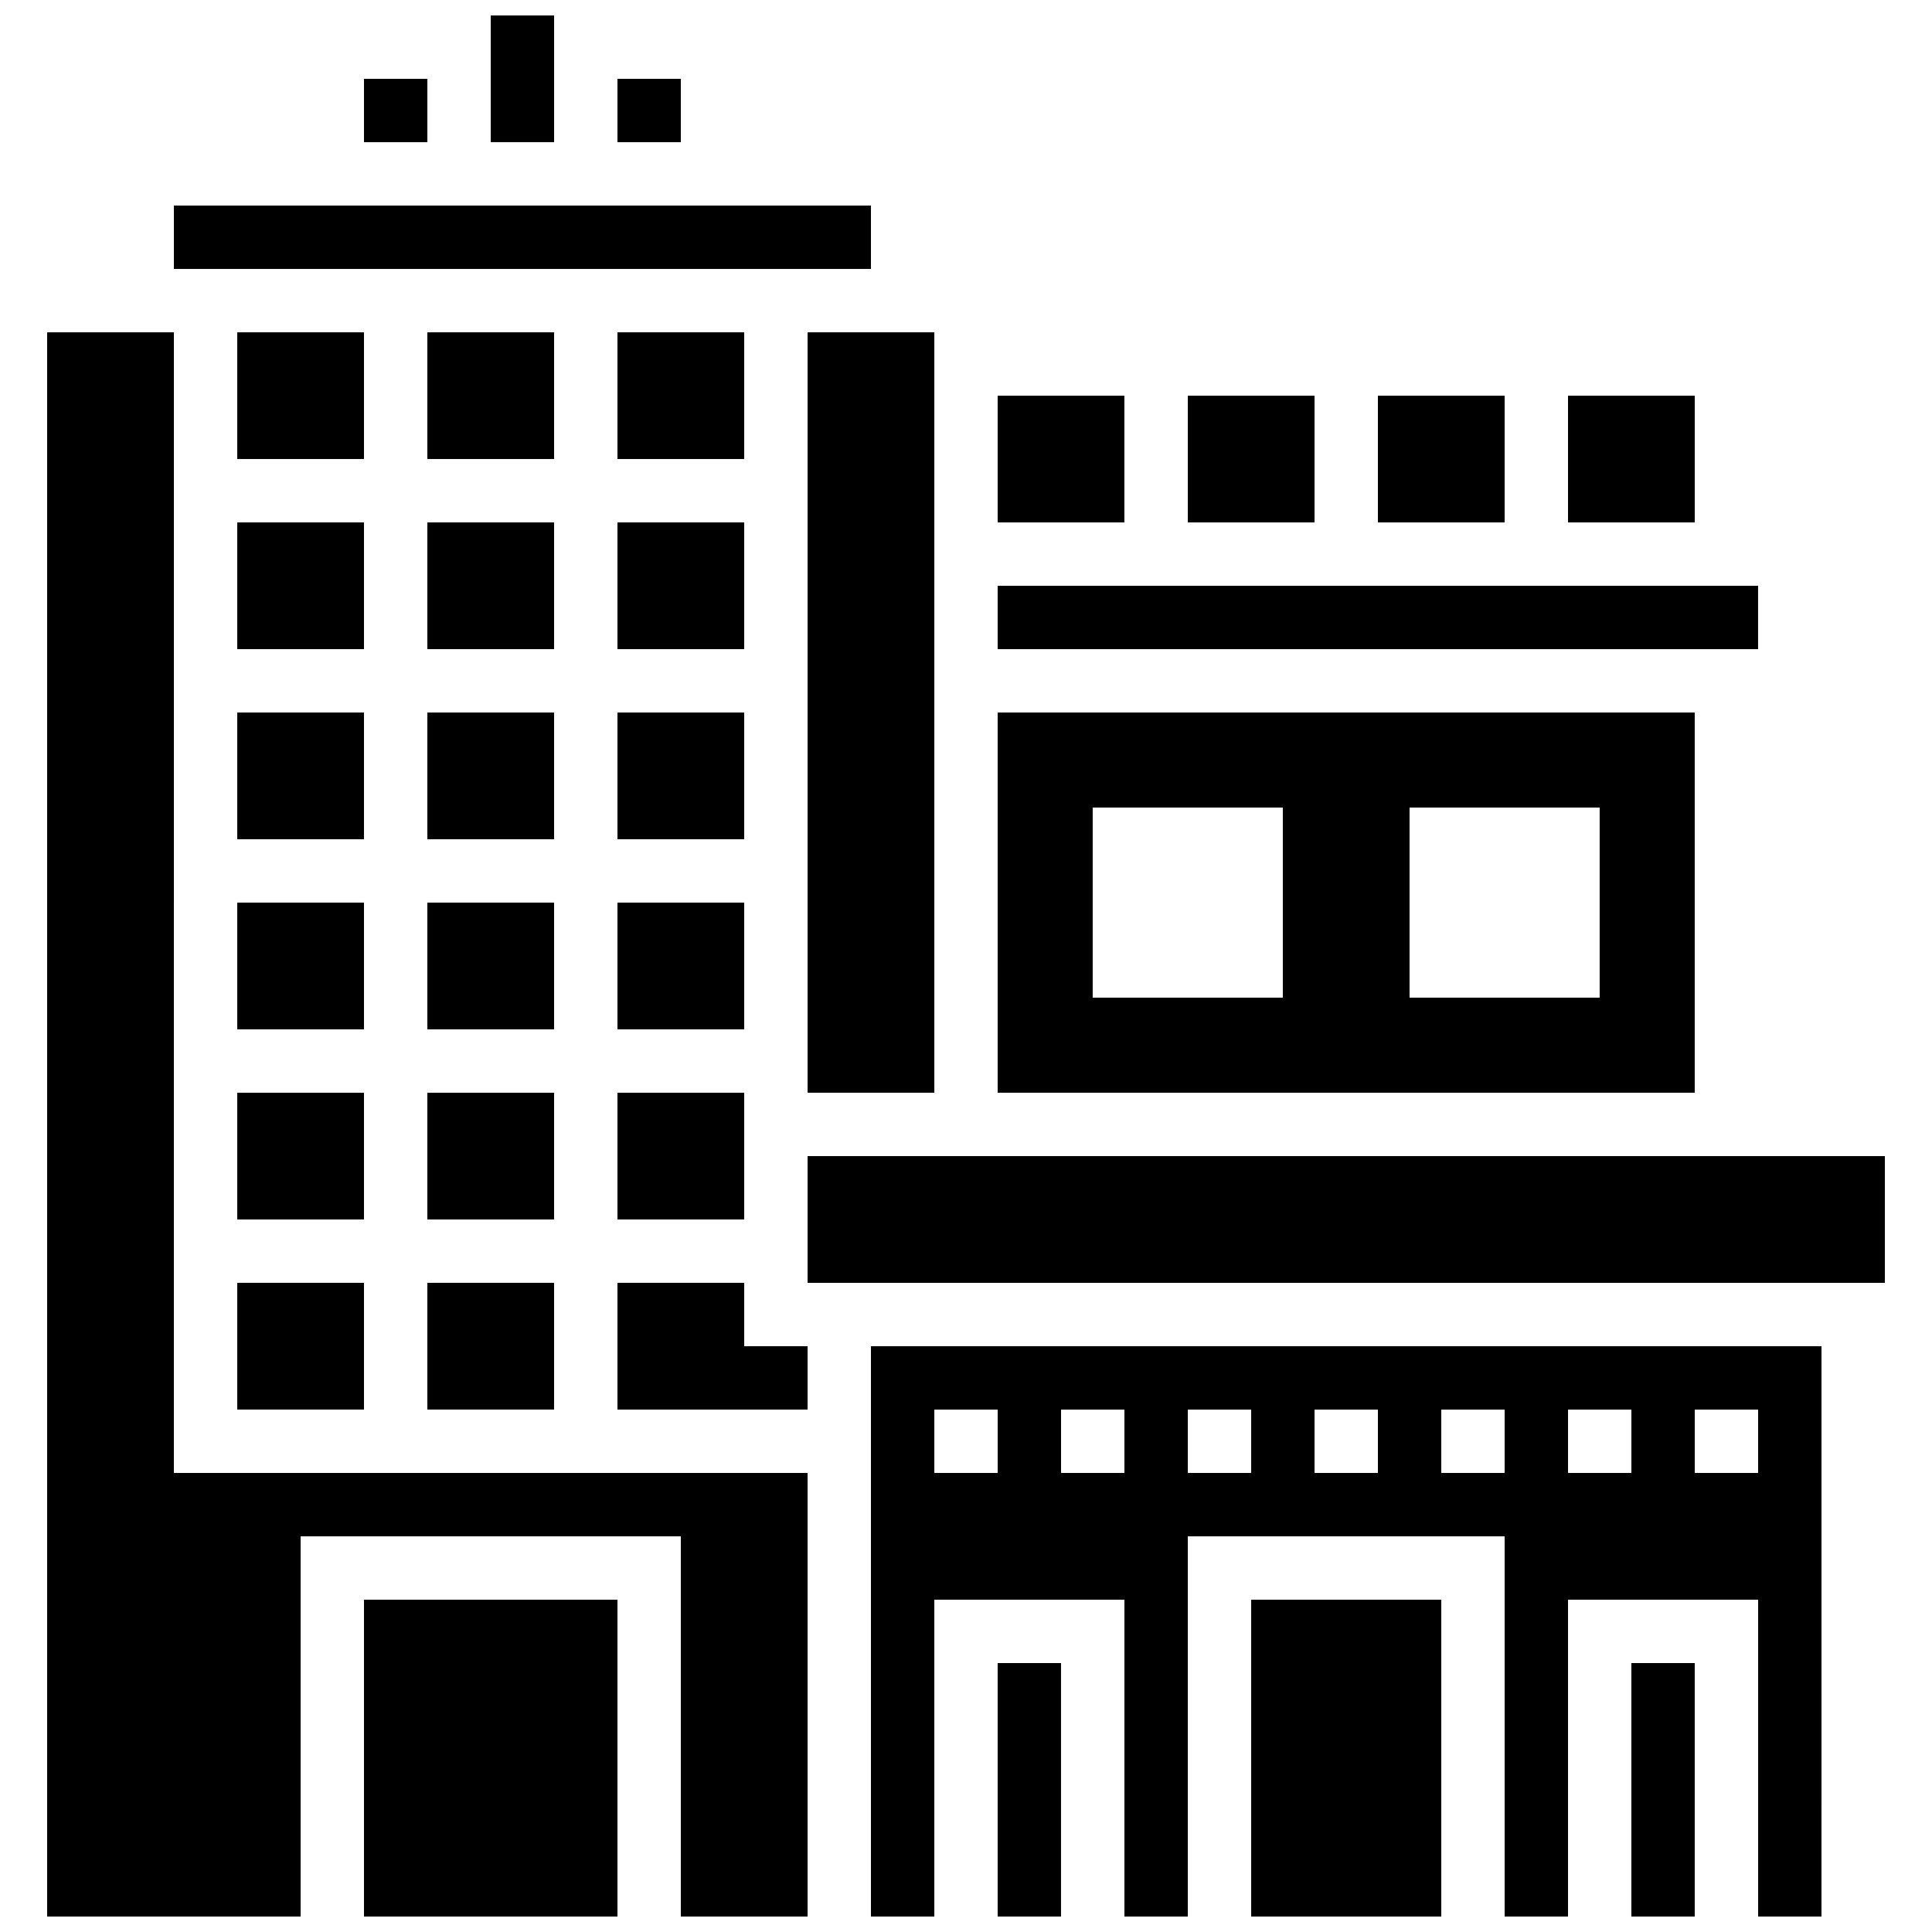
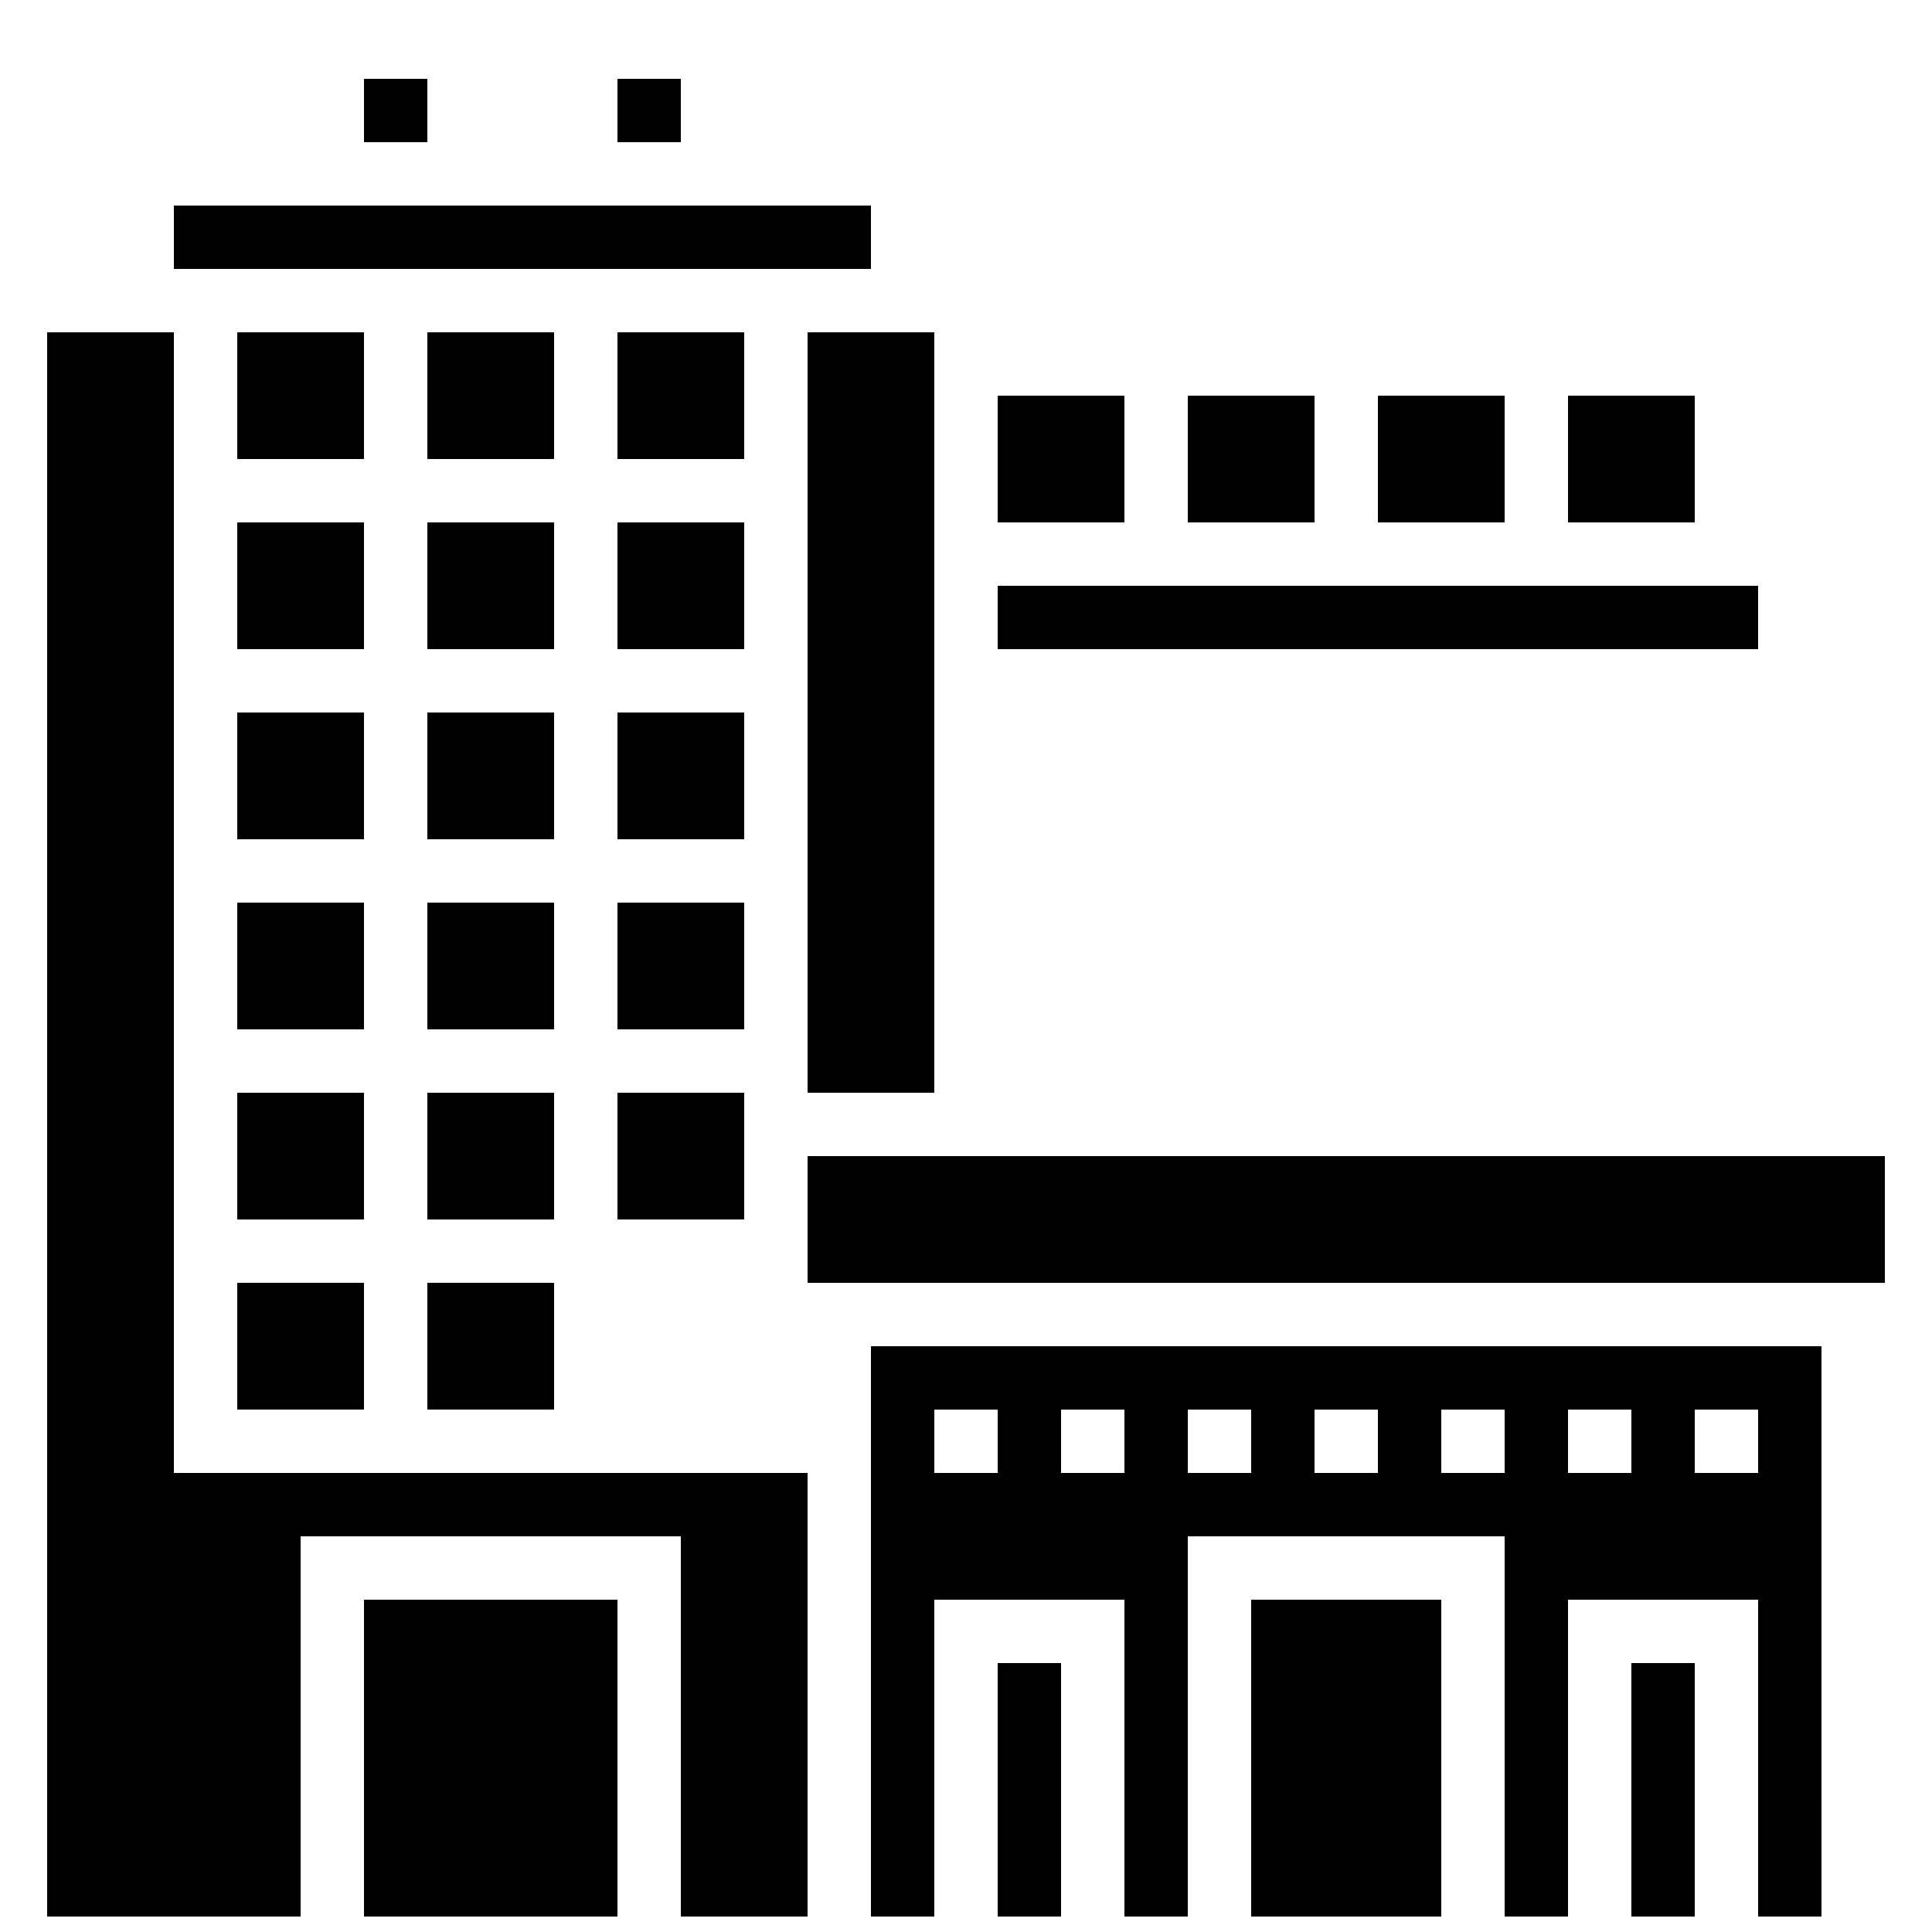
<svg xmlns="http://www.w3.org/2000/svg" width="800px" height="800px" version="1.1" viewBox="144 144 512 512">
  <defs>
    <clipPath id="g">
-       <path d="m274 148.09h17v33.906h-17z" />
+       <path d="m274 148.09v33.906h-17z" />
    </clipPath>
    <clipPath id="f">
      <path d="m576 584h18v67.902h-18z" />
    </clipPath>
    <clipPath id="e">
      <path d="m475 567h51v84.902h-51z" />
    </clipPath>
    <clipPath id="d">
      <path d="m408 584h18v67.902h-18z" />
    </clipPath>
    <clipPath id="c">
      <path d="m374 500h253v151.9h-253z" />
    </clipPath>
    <clipPath id="b">
      <path d="m156 232h203v419.9h-203z" />
    </clipPath>
    <clipPath id="a">
      <path d="m240 567h68v84.902h-68z" />
    </clipPath>
  </defs>
  <g clip-path="url(#g)">
    <path d="m274.05 148.09h16.793v33.586h-16.793z" />
  </g>
  <path d="m307.63 164.89h16.793v16.793h-16.793z" />
  <path d="m240.46 164.89h16.793v16.793h-16.793z" />
  <path d="m257.25 483.96h33.586v33.586h-33.586z" />
  <path d="m307.63 232.06h33.586v33.586h-33.586z" />
  <path d="m307.63 282.44h33.586v33.586h-33.586z" />
  <path d="m307.63 332.82h33.586v33.586h-33.586z" />
  <path d="m257.25 332.82h33.586v33.586h-33.586z" />
  <path d="m257.25 383.2h33.586v33.586h-33.586z" />
  <path d="m257.25 282.44h33.586v33.586h-33.586z" />
  <path d="m257.25 232.06h33.586v33.586h-33.586z" />
  <path d="m206.87 433.59h33.586v33.586h-33.586z" />
  <path d="m307.63 467.17h33.59v-33.586h-33.59z" />
  <path d="m408.39 248.86h33.586v33.586h-33.586z" />
  <path d="m458.78 248.86h33.586v33.586h-33.586z" />
  <path d="m509.16 248.86h33.586v33.586h-33.586z" />
  <path d="m559.54 248.86h33.586v33.586h-33.586z" />
  <path d="m358.02 232.06h33.586v201.52h-33.586z" />
  <path d="m408.39 299.24h201.52v16.793h-201.52z" />
  <path d="m190.08 198.48h184.73v16.793h-184.73z" />
  <path d="m307.63 383.2h33.586v33.586h-33.586z" />
-   <path d="m593.12 332.82h-184.73v100.76h184.73zm-109.16 75.57h-50.383v-50.383h50.383zm83.969 0h-50.383v-50.383h50.383z" />
  <path d="m257.25 433.59h33.586v33.586h-33.586z" />
  <g clip-path="url(#f)">
    <path d="m576.33 584.73h16.793v67.176h-16.793z" />
  </g>
  <g clip-path="url(#e)">
    <path d="m475.57 567.93h50.383v83.969h-50.383z" />
  </g>
  <g clip-path="url(#d)">
    <path d="m408.39 584.73h16.793v67.176h-16.793z" />
  </g>
  <g clip-path="url(#c)">
    <path d="m374.81 651.9h16.793v-83.969h50.383v83.969h16.793v-100.76h83.969v100.76h16.793v-83.969h50.383v83.969h16.793l-0.004-151.14h-251.9zm218.32-134.35h16.793v16.793h-16.793zm-33.586 0h16.793v16.793h-16.793zm-33.59 0h16.793v16.793h-16.793zm-33.586 0h16.793v16.793h-16.793zm-33.586 0h16.793v16.793h-16.793zm-33.59 0h16.793v16.793h-16.793zm-33.586 0h16.793v16.793h-16.793z" />
  </g>
-   <path d="m341.22 483.96h-33.59v33.59h50.383v-16.793h-16.793z" />
  <path d="m358.02 450.38h285.49v33.586h-285.49z" />
  <path d="m206.87 383.2h33.586v33.586h-33.586z" />
  <path d="m206.87 282.44h33.586v33.586h-33.586z" />
  <g clip-path="url(#b)">
    <path d="m190.08 232.06h-33.586v419.84h67.172v-100.76h100.76v100.76h33.59v-117.55h-167.94z" />
  </g>
  <path d="m206.87 483.96h33.586v33.586h-33.586z" />
  <path d="m206.87 332.82h33.586v33.586h-33.586z" />
  <g clip-path="url(#a)">
    <path d="m240.46 567.93h67.176v83.969h-67.176z" />
  </g>
  <path d="m206.87 232.06h33.586v33.586h-33.586z" />
</svg>